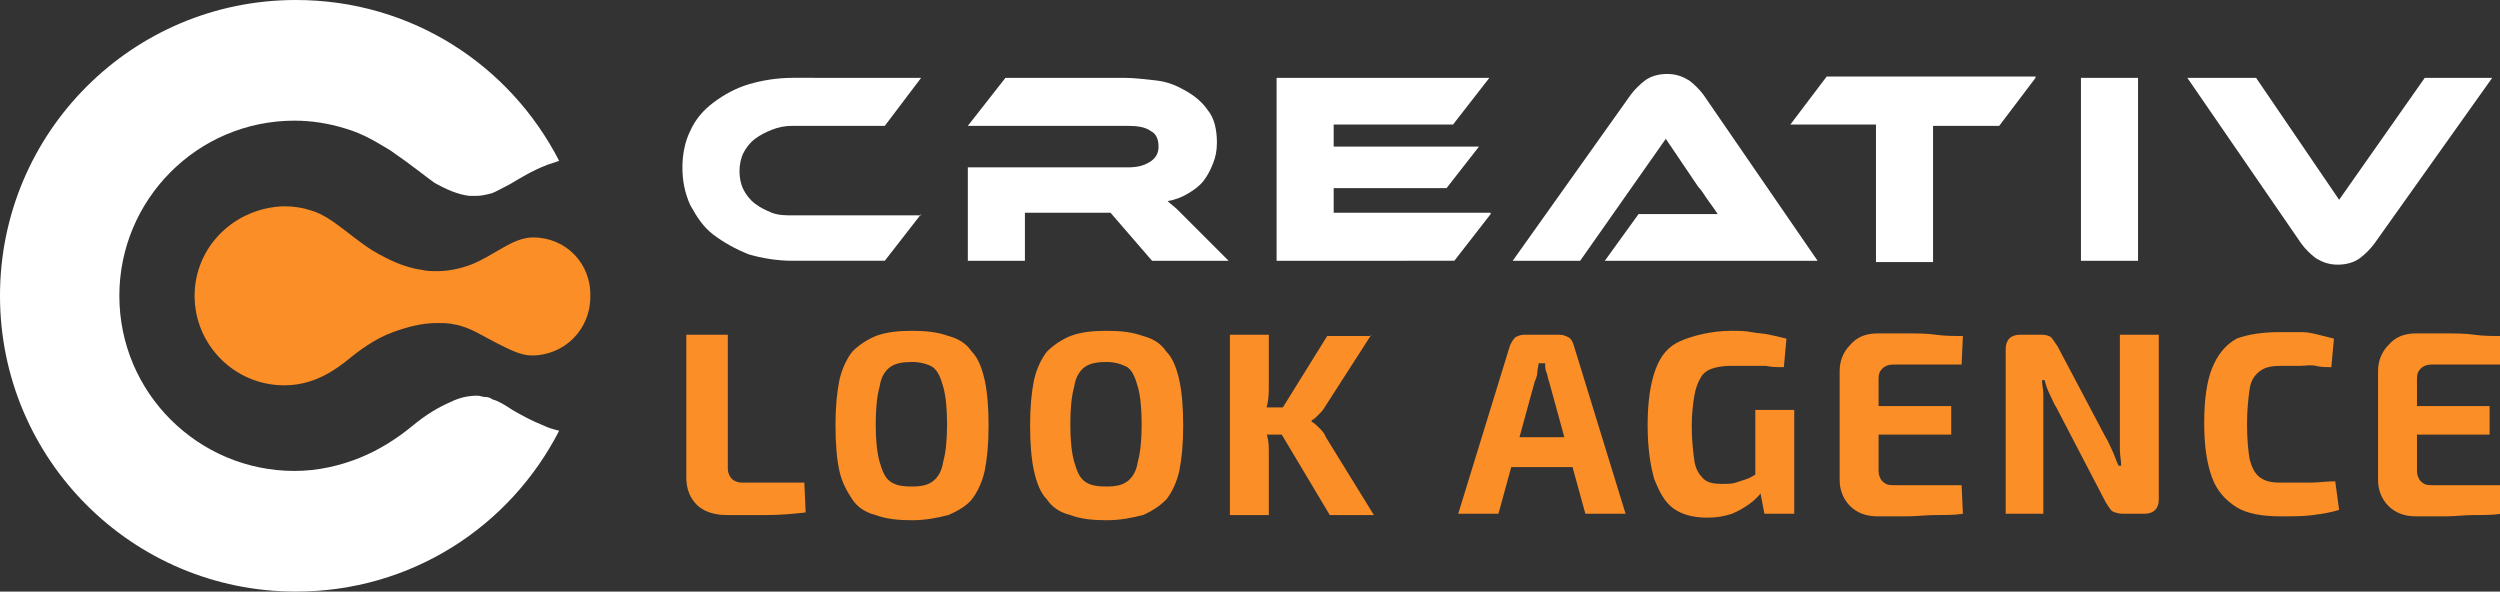
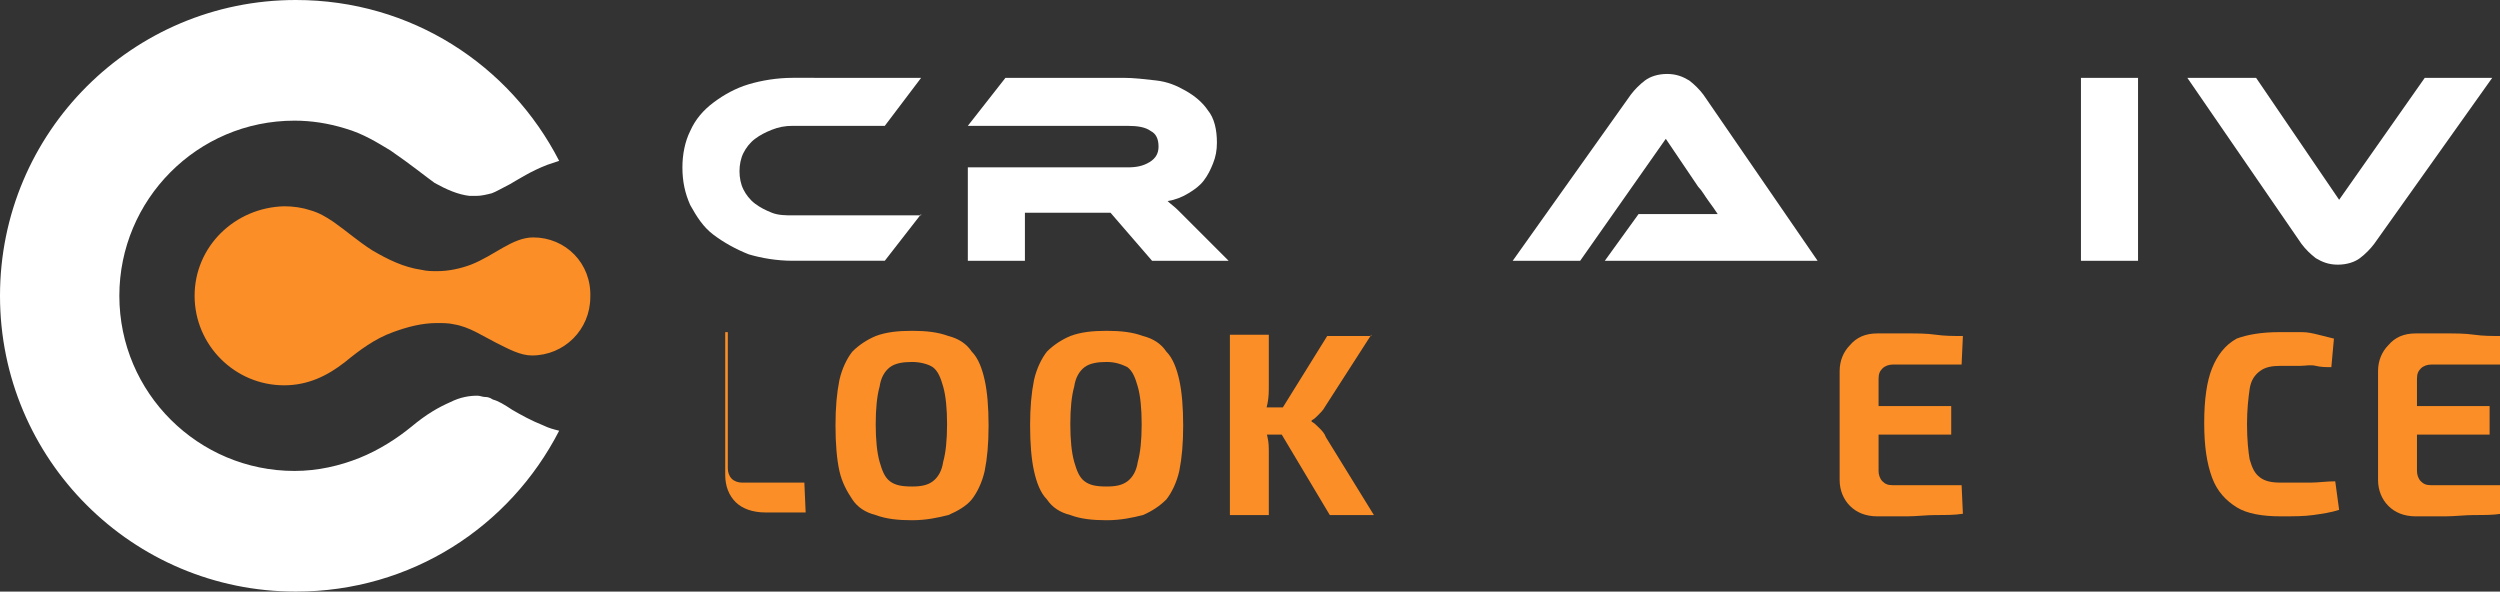
<svg xmlns="http://www.w3.org/2000/svg" version="1.1" id="Layer_1" x="0px" y="0px" width="192.7px" height="45.6px" viewBox="0 0 192.7 45.6" style="enable-background:new 0 0 192.7 45.6;" xml:space="preserve">
  <rect x="0" y="0" width="192.7" height="45.6" fill="#333333" stroke="none" />
  <style type="text/css">
	.st0{fill:#FFFFFF;}
	.st1{fill:#FB8E26;}
</style>
  <g>
    <g>
      <path class="st0" d="M71,16.5l-2.8,3.6h-7.1c-1.2,0-2.4-0.2-3.4-0.5c-1-0.4-1.9-0.9-2.7-1.5s-1.3-1.4-1.8-2.3    c-0.4-0.9-0.6-1.8-0.6-2.9c0-1,0.2-2,0.6-2.8c0.4-0.9,1-1.6,1.8-2.2s1.7-1.1,2.7-1.4c1-0.3,2.2-0.5,3.4-0.5H71l-2.8,3.7h-7.1    c-0.6,0-1.1,0.1-1.6,0.3c-0.5,0.2-0.9,0.4-1.3,0.7c-0.4,0.3-0.7,0.7-0.9,1.1c-0.2,0.4-0.3,0.9-0.3,1.4c0,0.5,0.1,1,0.3,1.4    c0.2,0.4,0.5,0.8,0.9,1.1c0.4,0.3,0.8,0.5,1.3,0.7s1.1,0.2,1.6,0.2H71z" />
      <path class="st0" d="M94.7,20.1h-5.9l-3.2-3.7H79v3.7h-4.4v-7.2h12.3c0.7,0,1.2-0.1,1.7-0.4c0.5-0.3,0.7-0.7,0.7-1.2    c0-0.6-0.2-1-0.6-1.2c-0.4-0.3-1-0.4-1.8-0.4H74.6L77.5,6h9.1c0.8,0,1.6,0.1,2.5,0.2c0.9,0.1,1.6,0.4,2.3,0.8    c0.7,0.4,1.3,0.9,1.7,1.5c0.5,0.6,0.7,1.5,0.7,2.5c0,0.6-0.1,1.1-0.3,1.6c-0.2,0.5-0.4,0.9-0.7,1.3s-0.7,0.7-1.2,1s-1,0.5-1.6,0.6    c0.2,0.2,0.5,0.4,0.8,0.7s0.7,0.7,1.2,1.2L94.7,20.1z" />
-       <path class="st0" d="M114.9,16.5l-2.8,3.6H98.4V6h16.4L112,9.6h-9.2v1.7H114l-2.5,3.2h-8.7v1.9H114.9z" />
      <path class="st0" d="M123.7,20.1l2.6-3.6h3.6c0.4,0,0.9,0,1.3,0c0.5,0,0.9,0,1.2,0c-0.2-0.3-0.4-0.6-0.7-1    c-0.3-0.4-0.5-0.8-0.8-1.1l-2.5-3.7l-6.6,9.4h-5.2l9.1-12.8c0.3-0.4,0.7-0.8,1.1-1.1s1-0.5,1.7-0.5c0.7,0,1.2,0.2,1.7,0.5    c0.4,0.3,0.8,0.7,1.1,1.1l8.8,12.8H123.7z" />
-       <path class="st0" d="M156.9,6l-2.8,3.7H149v10.5h-4.4V9.6H138l2.8-3.7H156.9z" />
      <path class="st0" d="M164.8,20.1h-4.4V6h4.4V20.1z" />
      <path class="st0" d="M173.9,6l6.4,9.4l6.6-9.4h5.2L183,18.8c-0.3,0.4-0.7,0.8-1.1,1.1s-1,0.5-1.7,0.5c-0.7,0-1.2-0.2-1.7-0.5    c-0.4-0.3-0.8-0.7-1.1-1.1L168.6,6H173.9z" />
-       <path class="st1" d="M56.1,25.8v10.3c0,0.3,0.1,0.6,0.3,0.8c0.2,0.2,0.5,0.3,0.8,0.3H62l0.1,2.3c-0.9,0.1-1.9,0.2-3,0.2    c-1,0-2.1,0-3.1,0c-1,0-1.8-0.3-2.3-0.8c-0.5-0.5-0.8-1.2-0.8-2.1v-11H56.1z" />
+       <path class="st1" d="M56.1,25.8v10.3c0,0.3,0.1,0.6,0.3,0.8c0.2,0.2,0.5,0.3,0.8,0.3H62l0.1,2.3c-1,0-2.1,0-3.1,0c-1,0-1.8-0.3-2.3-0.8c-0.5-0.5-0.8-1.2-0.8-2.1v-11H56.1z" />
      <path class="st1" d="M70.3,25.5c1.1,0,2,0.1,2.8,0.4c0.8,0.2,1.4,0.6,1.8,1.2c0.5,0.5,0.8,1.3,1,2.2c0.2,0.9,0.3,2.1,0.3,3.5    c0,1.4-0.1,2.5-0.3,3.5c-0.2,0.9-0.6,1.7-1,2.2s-1.1,0.9-1.8,1.2c-0.8,0.2-1.7,0.4-2.8,0.4s-2-0.1-2.8-0.4    c-0.8-0.2-1.4-0.6-1.8-1.2s-0.8-1.3-1-2.2c-0.2-0.9-0.3-2.1-0.3-3.5c0-1.4,0.1-2.5,0.3-3.5c0.2-0.9,0.6-1.7,1-2.2    c0.5-0.5,1.1-0.9,1.8-1.2C68.3,25.6,69.2,25.5,70.3,25.5z M70.3,27.9c-0.7,0-1.3,0.1-1.7,0.4s-0.7,0.8-0.8,1.5    c-0.2,0.7-0.3,1.7-0.3,2.9c0,1.2,0.1,2.2,0.3,2.9c0.2,0.7,0.4,1.2,0.8,1.5s0.9,0.4,1.7,0.4c0.7,0,1.2-0.1,1.6-0.4    c0.4-0.3,0.7-0.8,0.8-1.5c0.2-0.7,0.3-1.7,0.3-2.9c0-1.2-0.1-2.2-0.3-2.9c-0.2-0.7-0.4-1.2-0.8-1.5C71.6,28.1,71,27.9,70.3,27.9z" />
      <path class="st1" d="M85.3,25.5c1.1,0,2,0.1,2.8,0.4c0.8,0.2,1.4,0.6,1.8,1.2c0.5,0.5,0.8,1.3,1,2.2c0.2,0.9,0.3,2.1,0.3,3.5    c0,1.4-0.1,2.5-0.3,3.5c-0.2,0.9-0.6,1.7-1,2.2c-0.5,0.5-1.1,0.9-1.8,1.2c-0.8,0.2-1.7,0.4-2.8,0.4c-1.1,0-2-0.1-2.8-0.4    c-0.8-0.2-1.4-0.6-1.8-1.2c-0.5-0.5-0.8-1.3-1-2.2c-0.2-0.9-0.3-2.1-0.3-3.5c0-1.4,0.1-2.5,0.3-3.5c0.2-0.9,0.6-1.7,1-2.2    c0.5-0.5,1.1-0.9,1.8-1.2C83.3,25.6,84.2,25.5,85.3,25.5z M85.3,27.9c-0.7,0-1.3,0.1-1.7,0.4c-0.4,0.3-0.7,0.8-0.8,1.5    c-0.2,0.7-0.3,1.7-0.3,2.9c0,1.2,0.1,2.2,0.3,2.9c0.2,0.7,0.4,1.2,0.8,1.5c0.4,0.3,0.9,0.4,1.7,0.4c0.7,0,1.2-0.1,1.6-0.4    c0.4-0.3,0.7-0.8,0.8-1.5c0.2-0.7,0.3-1.7,0.3-2.9c0-1.2-0.1-2.2-0.3-2.9c-0.2-0.7-0.4-1.2-0.8-1.5C86.5,28.1,86,27.9,85.3,27.9z" />
      <path class="st1" d="M97.8,25.8v3.9c0,0.5,0,0.9-0.1,1.4c-0.1,0.4-0.2,0.9-0.3,1.3c0.1,0.4,0.2,0.8,0.3,1.3    c0.1,0.4,0.1,0.8,0.1,1.2v4.8h-3V25.8H97.8z M99.4,31.4v2.1h-2.5v-2.1H99.4z M105.7,25.8l-3.6,5.6c-0.1,0.2-0.3,0.4-0.5,0.6    c-0.2,0.2-0.3,0.3-0.5,0.4v0.1c0.2,0.1,0.4,0.3,0.6,0.5c0.2,0.2,0.4,0.4,0.5,0.7l3.7,6h-3.4l-4.3-7.2l4.1-6.6H105.7z" />
-       <path class="st1" d="M120.2,25.8c0.3,0,0.5,0.1,0.7,0.2c0.2,0.1,0.3,0.3,0.4,0.6l4,13h-3.1l-2.8-10.2c-0.1-0.2-0.1-0.5-0.2-0.7    c-0.1-0.2-0.1-0.5-0.1-0.7h-0.5c0,0.2-0.1,0.4-0.1,0.7c0,0.2-0.1,0.5-0.2,0.7l-2.8,10.2h-3.1l4-13c0.1-0.2,0.2-0.4,0.4-0.6    c0.2-0.1,0.4-0.2,0.7-0.2H120.2z M122.3,33.7V36h-7.2v-2.3H122.3z" />
-       <path class="st1" d="M133.4,25.5c0.6,0,1.1,0,1.6,0.1s1,0.1,1.4,0.2s0.9,0.2,1.3,0.3l-0.2,2.2c-0.5,0-0.9,0-1.4-0.1    c-0.4,0-0.9,0-1.3,0c-0.4,0-0.9,0-1.4,0c-0.6,0-1.1,0.1-1.4,0.2s-0.7,0.3-0.9,0.7c-0.2,0.3-0.4,0.8-0.5,1.4    c-0.1,0.6-0.2,1.4-0.2,2.3c0,1.1,0.1,2,0.2,2.7c0.1,0.7,0.4,1.1,0.7,1.4c0.3,0.3,0.8,0.4,1.4,0.4c0.4,0,0.8,0,1.1-0.1    s0.6-0.2,0.9-0.3c0.3-0.1,0.5-0.3,0.8-0.4l0.3,1.4c-0.2,0.3-0.5,0.6-0.9,0.9c-0.4,0.3-0.9,0.6-1.4,0.8c-0.6,0.2-1.2,0.3-1.9,0.3    c-1,0-1.9-0.2-2.6-0.7c-0.7-0.5-1.1-1.3-1.5-2.3c-0.3-1.1-0.5-2.4-0.5-4.1c0-1.8,0.2-3.2,0.6-4.3s1-1.8,1.9-2.2    S131.9,25.5,133.4,25.5z M138.3,31.6v8H136l-0.4-2.1l-0.3-0.6v-5.3H138.3z" />
      <path class="st1" d="M144.7,25.7c0.7,0,1.5,0,2.3,0c0.8,0,1.5,0,2.2,0.1s1.4,0.1,2.1,0.1l-0.1,2.2h-5.3c-0.3,0-0.6,0.1-0.8,0.3    c-0.2,0.2-0.3,0.4-0.3,0.8v7.1c0,0.3,0.1,0.6,0.3,0.8c0.2,0.2,0.4,0.3,0.8,0.3h5.3l0.1,2.2c-0.6,0.1-1.3,0.1-2.1,0.1    c-0.7,0-1.5,0.1-2.2,0.1c-0.8,0-1.5,0-2.3,0c-0.9,0-1.6-0.3-2.1-0.8c-0.5-0.5-0.8-1.2-0.8-2v-8.4c0-0.8,0.3-1.5,0.8-2    C143.1,26,143.8,25.7,144.7,25.7z M142.1,31.3h8.3v2.2h-8.3V31.3z" />
-       <path class="st1" d="M166.4,25.8v12.7c0,0.7-0.4,1.1-1.1,1.1h-1.7c-0.3,0-0.6-0.1-0.8-0.2c-0.2-0.2-0.3-0.4-0.5-0.7l-3.8-7.3    c-0.2-0.3-0.3-0.6-0.5-1c-0.2-0.4-0.3-0.7-0.4-1.1h-0.2c0,0.4,0.1,0.7,0.1,1.1c0,0.4,0,0.7,0,1.1v8.1h-2.9V26.9    c0-0.7,0.4-1.1,1.1-1.1h1.7c0.3,0,0.6,0.1,0.7,0.2s0.3,0.4,0.5,0.7l3.7,7c0.2,0.3,0.3,0.6,0.5,1c0.2,0.4,0.3,0.8,0.5,1.2h0.2    c0-0.4-0.1-0.8-0.1-1.2c0-0.4,0-0.8,0-1.1l0-7.8H166.4z" />
      <path class="st1" d="M175.7,25.6c0.7,0,1.2,0,1.7,0c0.5,0,0.9,0.1,1.3,0.2c0.4,0.1,0.8,0.2,1.2,0.3l-0.2,2.2c-0.4,0-0.8,0-1.2-0.1    s-0.8,0-1.2,0c-0.4,0-0.9,0-1.5,0c-0.7,0-1.2,0.1-1.6,0.4c-0.4,0.3-0.7,0.7-0.8,1.4s-0.2,1.6-0.2,2.7c0,1.2,0.1,2.1,0.2,2.7    c0.2,0.7,0.4,1.1,0.8,1.4s0.9,0.4,1.6,0.4c0.9,0,1.7,0,2.3,0c0.6,0,1.2-0.1,1.9-0.1l0.3,2.2c-0.6,0.2-1.3,0.3-2,0.4    c-0.7,0.1-1.5,0.1-2.5,0.1c-1.4,0-2.6-0.2-3.4-0.7s-1.5-1.2-1.9-2.3s-0.6-2.4-0.6-4.2c0-1.8,0.2-3.2,0.6-4.2s1-1.8,1.9-2.3    C173.2,25.8,174.3,25.6,175.7,25.6z" />
      <path class="st1" d="M186.2,25.7c0.7,0,1.5,0,2.3,0c0.8,0,1.5,0,2.2,0.1s1.4,0.1,2.1,0.1l-0.1,2.2h-5.3c-0.3,0-0.6,0.1-0.8,0.3    c-0.2,0.2-0.3,0.4-0.3,0.8v7.1c0,0.3,0.1,0.6,0.3,0.8c0.2,0.2,0.4,0.3,0.8,0.3h5.3l0.1,2.2c-0.6,0.1-1.3,0.1-2.1,0.1    c-0.7,0-1.5,0.1-2.2,0.1c-0.8,0-1.5,0-2.3,0c-0.9,0-1.6-0.3-2.1-0.8c-0.5-0.5-0.8-1.2-0.8-2v-8.4c0-0.8,0.3-1.5,0.8-2    C184.6,26,185.3,25.7,186.2,25.7z M183.6,31.3h8.3v2.2h-8.3V31.3z" />
    </g>
  </g>
  <path class="st1" d="M41.1,18.3c-1.6,0-3,1.4-4.8,2.1c-0.8,0.3-1.7,0.5-2.6,0.5c-0.4,0-0.8,0-1.2-0.1c-1.4-0.2-2.6-0.8-3.8-1.5  c-1.1-0.7-2-1.5-3-2.2c-0.6-0.4-1.1-0.7-1.8-0.9c-0.6-0.2-1.3-0.3-2-0.3C18.1,16,15,19,15,22.8c0,3.8,3.1,6.9,6.9,6.9  c1.8,0,3.3-0.7,4.7-1.8c1.1-0.9,2.3-1.8,3.7-2.3c1.1-0.4,2.2-0.7,3.4-0.7c0.4,0,0.9,0,1.3,0.1c1.2,0.2,2.2,0.9,3.2,1.4  c1,0.5,1.9,1,2.8,1c2.5,0,4.5-2,4.5-4.5C45.6,20.3,43.6,18.3,41.1,18.3z" />
  <path class="st0" d="M41.9,32.8c-1-0.4-1.7-0.8-2.4-1.2c0,0,0,0,0,0c0,0,0,0,0,0l0,0l0,0c-0.6-0.4-1.1-0.7-1.5-0.8  c-0.3-0.2-0.5-0.2-0.6-0.2c-0.2,0-0.4-0.1-0.6-0.1h0l0,0c-0.6,0-1.3,0.1-2.1,0.5c-0.9,0.4-1.8,0.9-3,1.9c-1.1,0.9-2.5,1.8-4,2.4  c-1.5,0.6-3.2,1-5,1h0c-7.4,0-13.5-6-13.5-13.5v0c0-7.4,6-13.5,13.5-13.5c1.3,0,2.6,0.2,3.9,0.6c1.4,0.4,2.5,1.1,3.5,1.7  c1.6,1.1,2.7,2,3.4,2.5c0.9,0.5,1.8,0.9,2.7,1c0.2,0,0.3,0,0.5,0c0.4,0,0.8-0.1,1.2-0.2c0.3-0.1,0.8-0.4,1.4-0.7  c0.7-0.4,1.6-1,2.9-1.5c0.3-0.1,0.6-0.2,0.9-0.3C39.3,5,31.7,0,22.8,0C10.2,0,0,10.2,0,22.8c0,12.6,10.2,22.8,22.8,22.8  c8.9,0,16.5-5,20.3-12.4C42.7,33.1,42.3,33,41.9,32.8z" />
</svg>